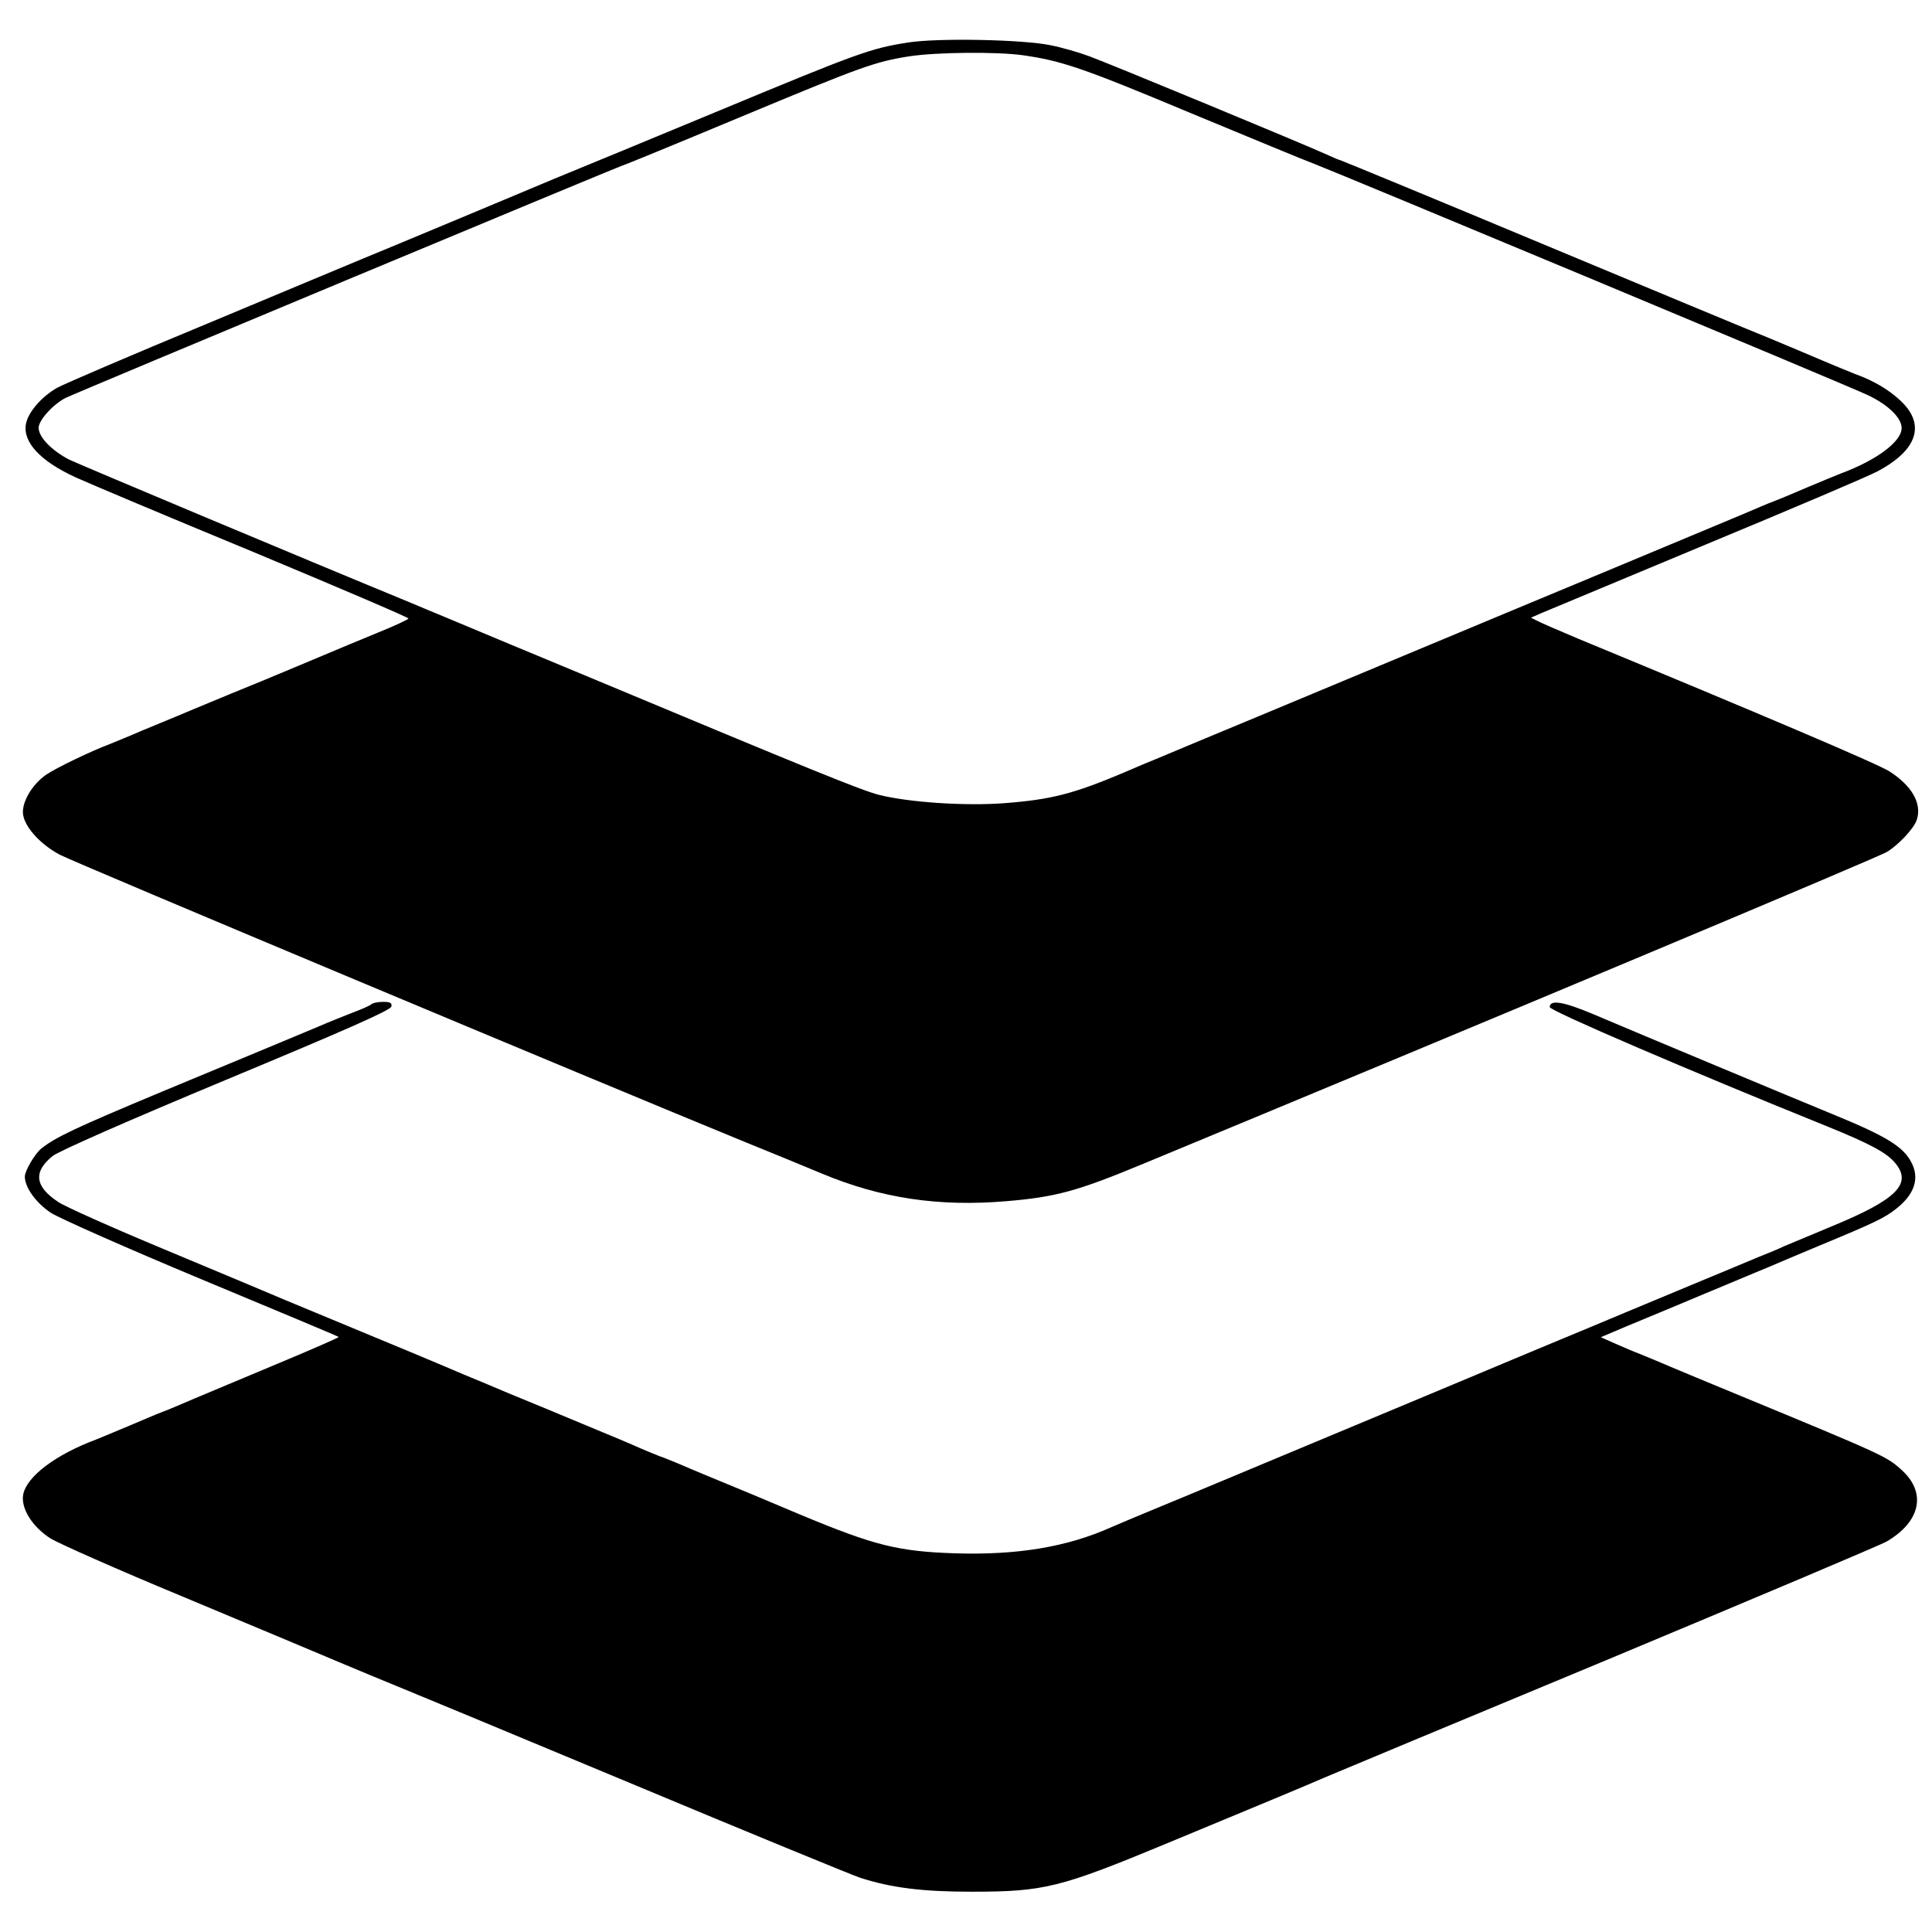
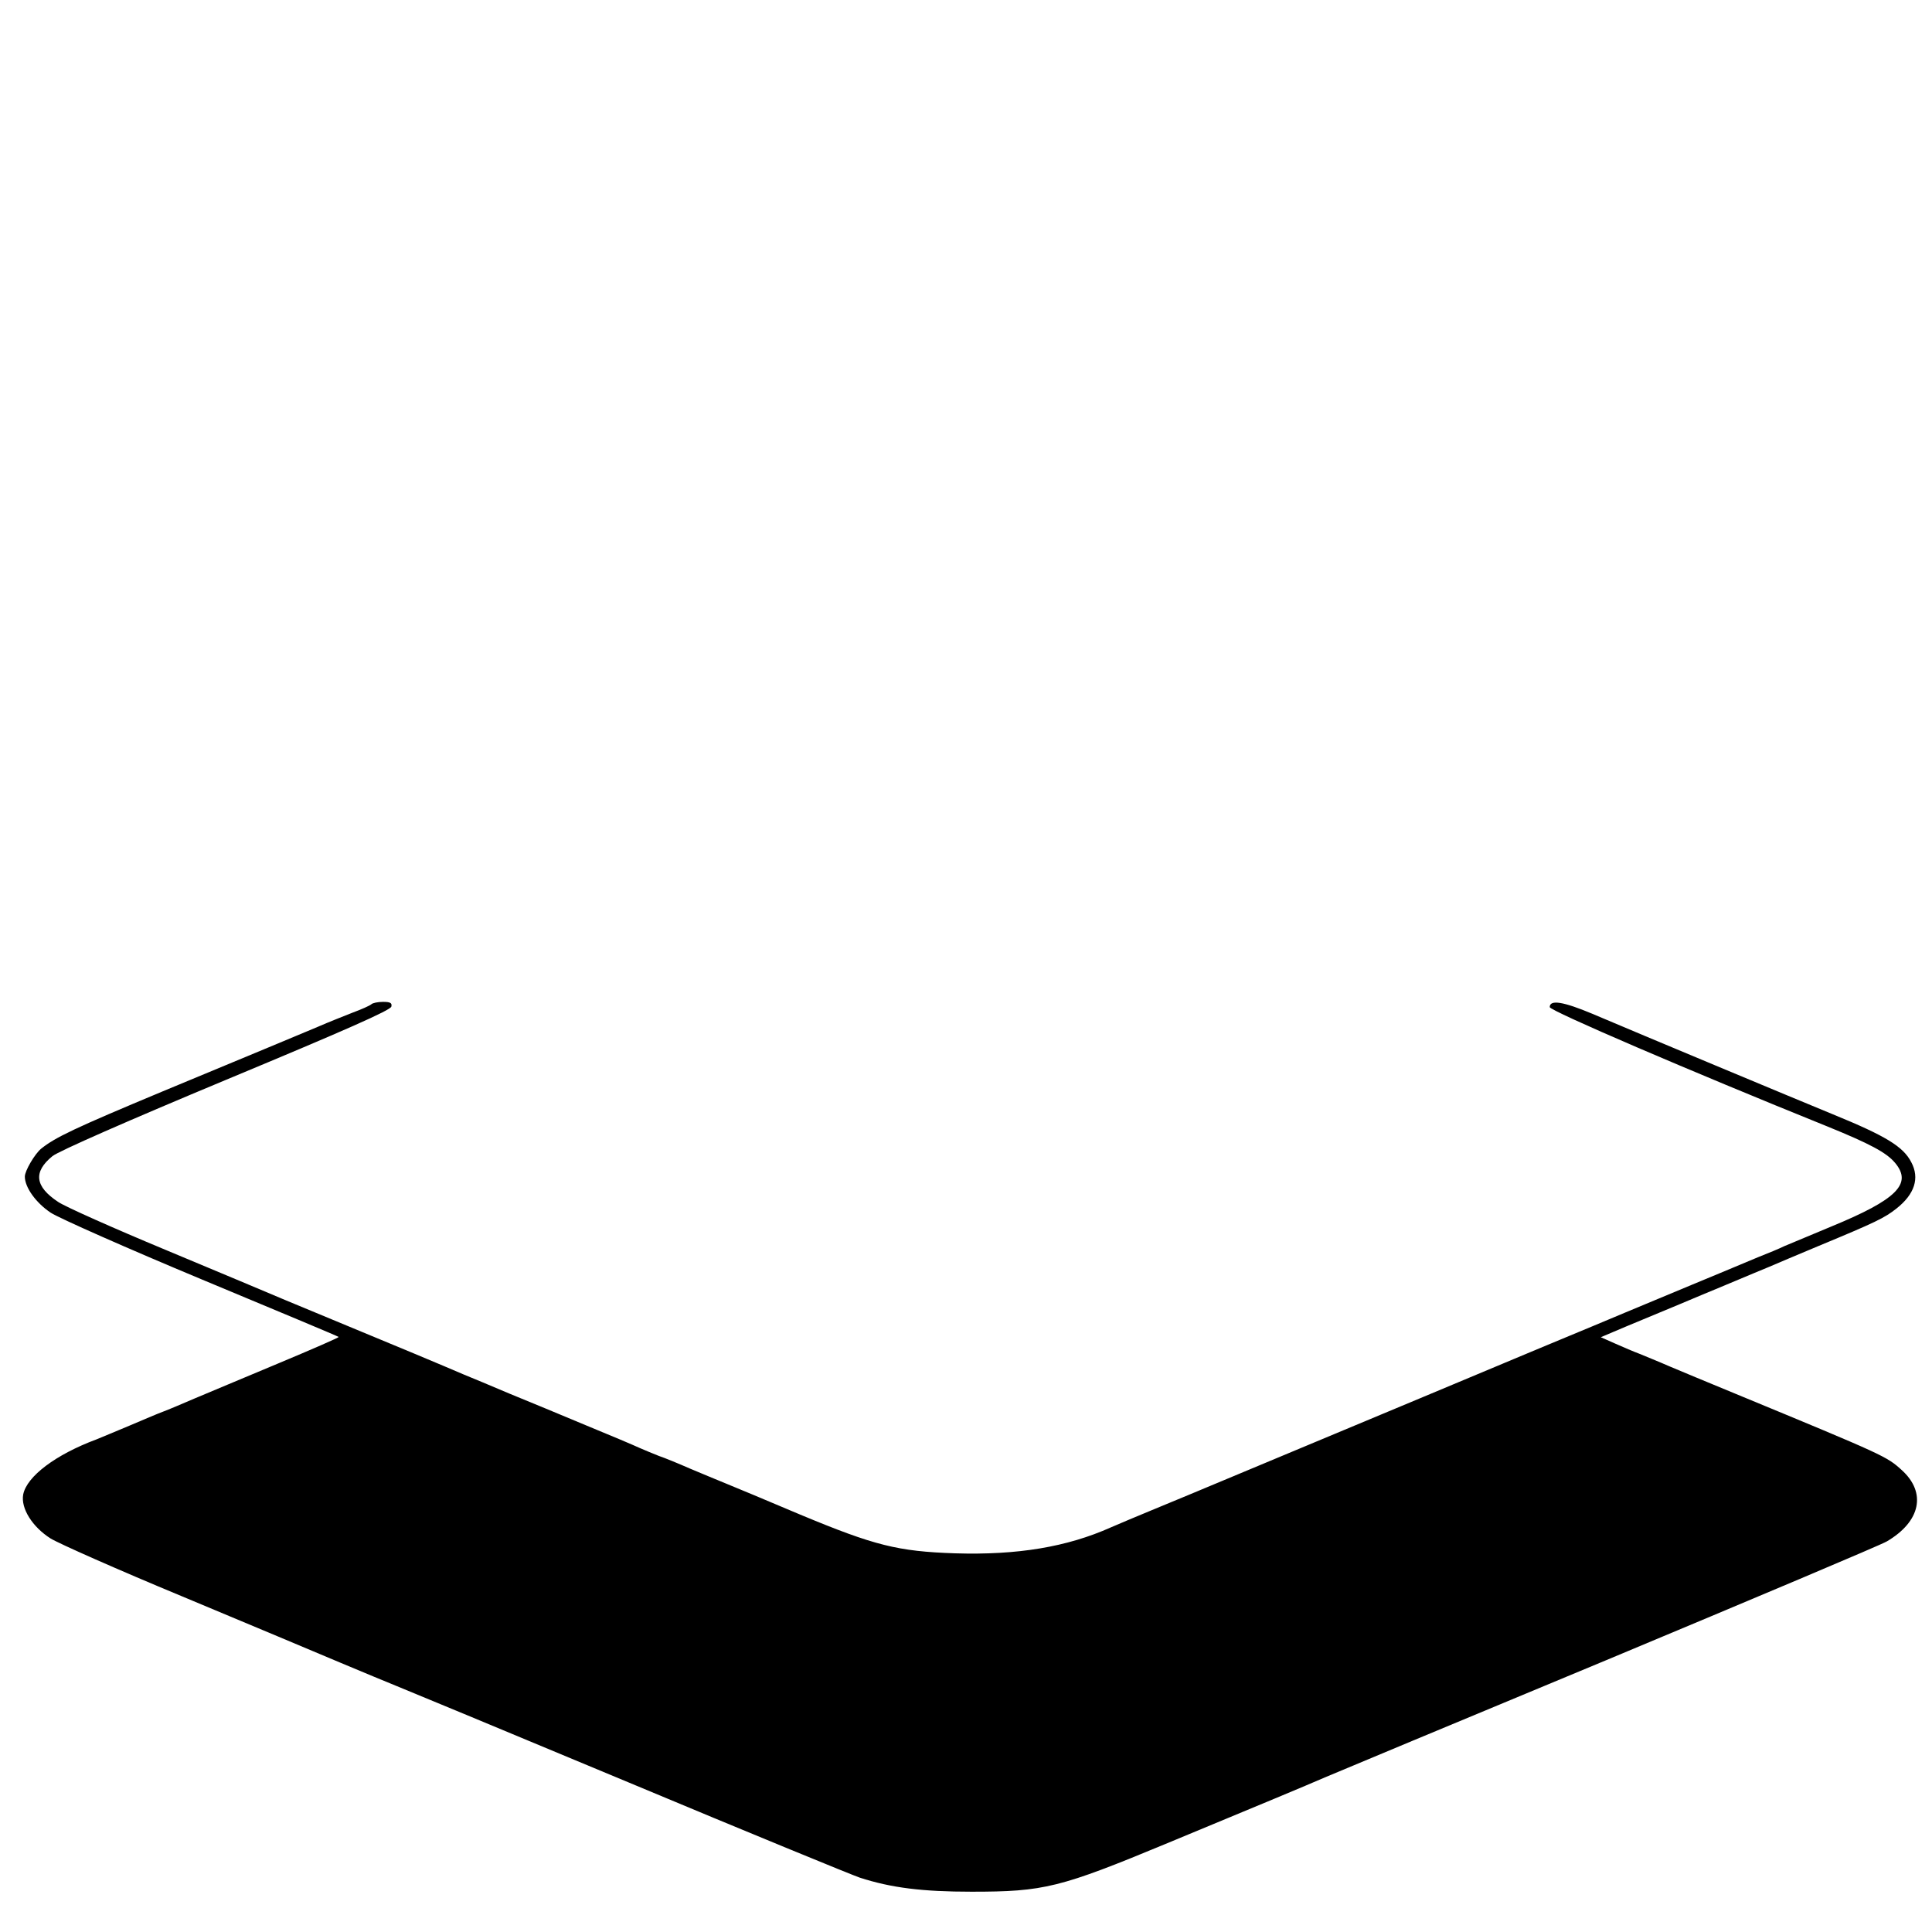
<svg xmlns="http://www.w3.org/2000/svg" version="1.0" width="700pt" height="700pt" viewBox="0 0 700 700" preserveAspectRatio="xMidYMid meet">
  <g transform="translate(0,700) scale(0.1,-0.1)" fill="#000000" stroke="none">
-     <path d="M3290 6846 c-134 -21 -177 -36 -675 -243 -258 -107 -531 -220 -605 -250 -74 -31 -193 -81 -265 -111 -143 -60 -216 -90 -302 -126 -32 -13 -89 -37 -128 -53 -38 -16 -293 -122 -565 -236 -273 -113 -517 -218 -543 -232 -56 -32 -105 -88 -113 -131 -12 -66 52 -135 181 -194 44 -20 333 -142 643 -270 309 -129 562 -237 562 -241 0 -3 -51 -27 -113 -52 -61 -25 -150 -62 -197 -82 -47 -20 -146 -61 -220 -92 -74 -30 -161 -66 -192 -79 -32 -13 -84 -35 -115 -48 -32 -13 -92 -38 -133 -55 -41 -18 -91 -38 -110 -46 -72 -27 -196 -87 -233 -112 -53 -37 -91 -104 -83 -147 9 -47 65 -107 133 -143 50 -27 1975 -833 2478 -1039 99 -40 225 -92 280 -115 217 -91 427 -122 673 -101 177 15 254 36 486 132 1171 485 2673 1114 2704 1134 44 28 97 85 107 116 19 59 -18 123 -99 175 -42 27 -468 208 -1126 480 -69 29 -136 58 -149 65 l-24 12 34 15 c19 8 288 120 599 250 311 129 591 248 622 265 146 77 176 171 83 257 -43 40 -97 72 -164 96 -20 8 -74 30 -121 50 -47 20 -132 56 -190 80 -58 23 -430 178 -828 344 -397 166 -725 301 -727 301 -3 0 -24 9 -48 20 -76 35 -791 331 -860 356 -37 14 -100 32 -140 40 -101 21 -409 27 -517 10z m415 -46 c141 -20 218 -46 605 -208 217 -90 422 -175 455 -187 98 -38 1935 -804 2001 -836 75 -35 124 -83 124 -120 0 -49 -92 -117 -219 -164 -20 -8 -74 -30 -121 -50 -47 -20 -101 -43 -120 -50 -19 -7 -71 -29 -115 -48 -44 -18 -413 -173 -820 -342 -407 -170 -771 -322 -810 -338 -38 -16 -96 -40 -127 -53 -32 -13 -85 -35 -118 -49 -33 -14 -87 -36 -120 -50 -33 -14 -86 -36 -117 -49 -32 -13 -92 -38 -133 -56 -180 -76 -261 -97 -430 -110 -144 -11 -348 3 -455 30 -64 16 -264 98 -1030 418 -71 30 -155 64 -185 77 -48 20 -155 64 -362 151 -32 13 -84 35 -115 48 -401 165 -1208 504 -1243 521 -63 33 -110 81 -110 115 0 27 51 84 97 108 24 13 2011 842 2018 842 3 0 193 78 423 174 442 184 490 202 617 222 98 15 315 17 410 4z" />
    <path d="M1345 3361 c-6 -5 -35 -18 -65 -29 -30 -12 -89 -35 -130 -53 -132 -55 -198 -83 -560 -233 -321 -134 -390 -167 -441 -208 -23 -19 -59 -80 -59 -101 0 -39 40 -95 94 -131 31 -20 277 -129 548 -242 271 -113 494 -206 495 -208 2 -2 -97 -45 -219 -96 -123 -51 -259 -109 -303 -127 -44 -19 -96 -41 -115 -48 -19 -7 -73 -30 -120 -50 -47 -20 -101 -42 -120 -50 -148 -55 -253 -134 -266 -200 -9 -50 33 -117 99 -159 29 -18 243 -113 477 -210 234 -98 493 -206 575 -241 83 -35 173 -72 200 -83 28 -11 406 -168 840 -349 435 -182 813 -337 840 -346 114 -37 227 -51 405 -51 263 0 320 14 710 176 340 141 499 207 570 238 25 11 484 202 1020 425 536 224 994 417 1016 430 123 72 145 177 54 259 -54 49 -62 53 -592 272 -151 62 -178 74 -248 103 -41 18 -91 38 -110 46 -19 7 -59 24 -88 37 l-52 23 92 39 c192 80 234 97 278 116 25 10 79 33 120 50 41 17 95 40 120 50 25 11 106 45 180 76 205 85 238 101 281 135 66 52 85 110 54 168 -29 57 -94 96 -285 174 -129 53 -690 287 -871 364 -105 44 -154 52 -154 24 0 -13 507 -231 1005 -432 155 -63 215 -95 246 -132 64 -76 7 -133 -231 -231 -77 -32 -153 -64 -170 -71 -16 -8 -59 -26 -95 -40 -36 -15 -91 -38 -122 -51 -32 -13 -85 -35 -118 -49 -33 -14 -87 -36 -120 -50 -33 -14 -87 -36 -120 -50 -33 -14 -86 -36 -117 -49 -32 -13 -308 -128 -613 -256 -491 -205 -634 -265 -850 -355 -30 -12 -93 -39 -140 -58 -47 -19 -112 -47 -145 -61 -159 -71 -338 -101 -565 -94 -207 7 -291 28 -560 140 -118 50 -240 101 -270 113 -30 12 -89 37 -130 54 -41 18 -92 39 -113 46 -20 8 -52 21 -70 29 -17 8 -104 45 -192 81 -88 37 -214 89 -280 116 -66 28 -140 59 -165 69 -25 11 -106 45 -180 76 -241 100 -373 155 -465 193 -49 21 -245 103 -434 182 -190 79 -365 157 -390 174 -85 56 -91 109 -21 166 22 18 275 129 630 277 430 179 596 252 598 265 3 13 -4 17 -30 17 -19 0 -38 -4 -43 -9z" />
  </g>
</svg>